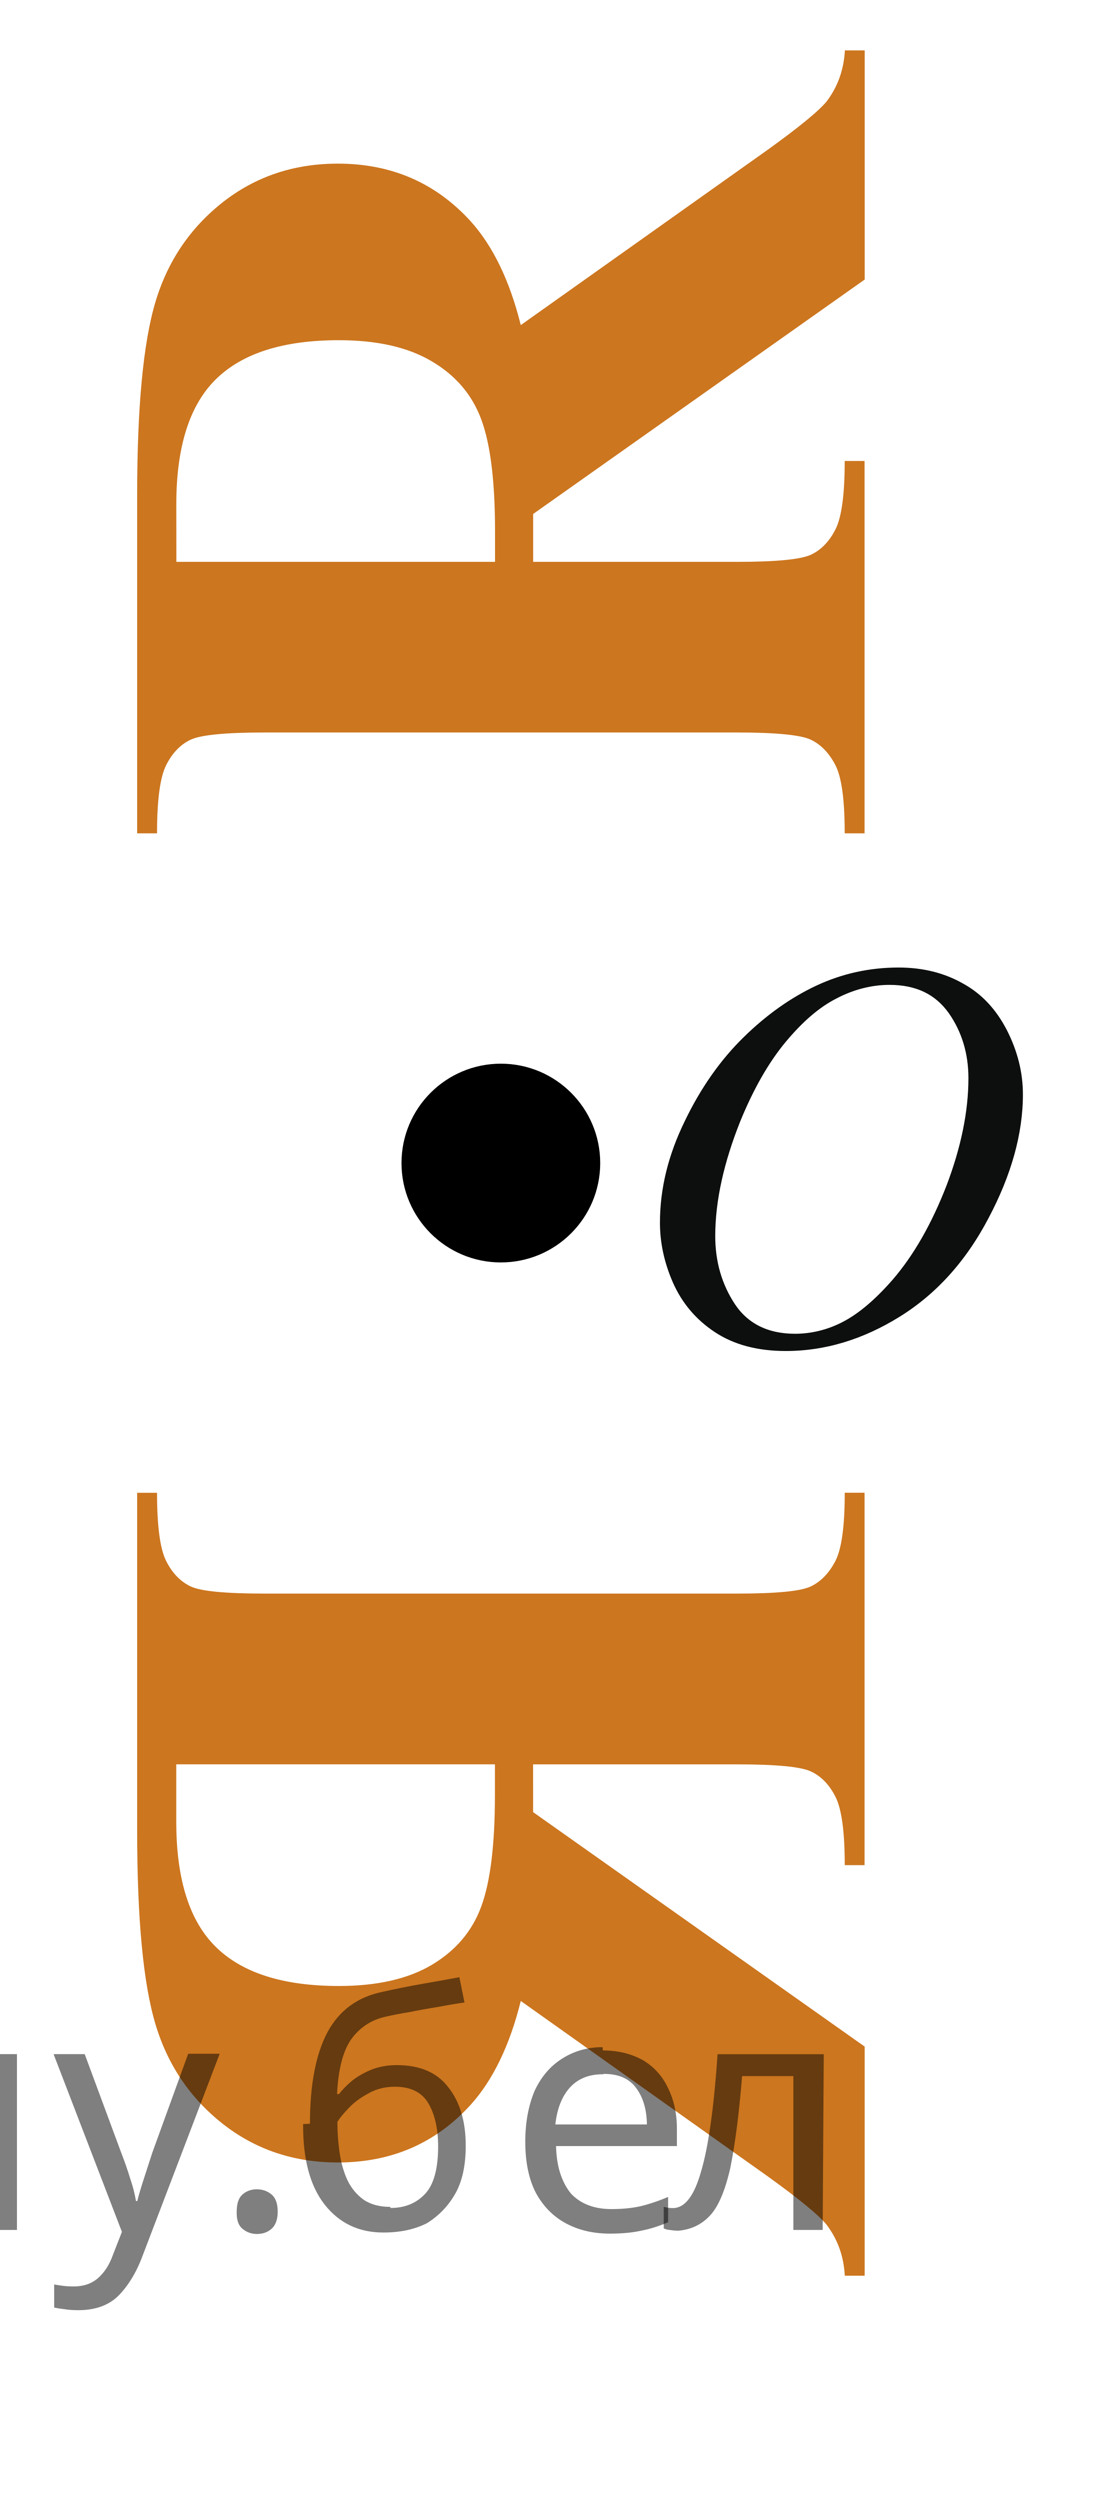
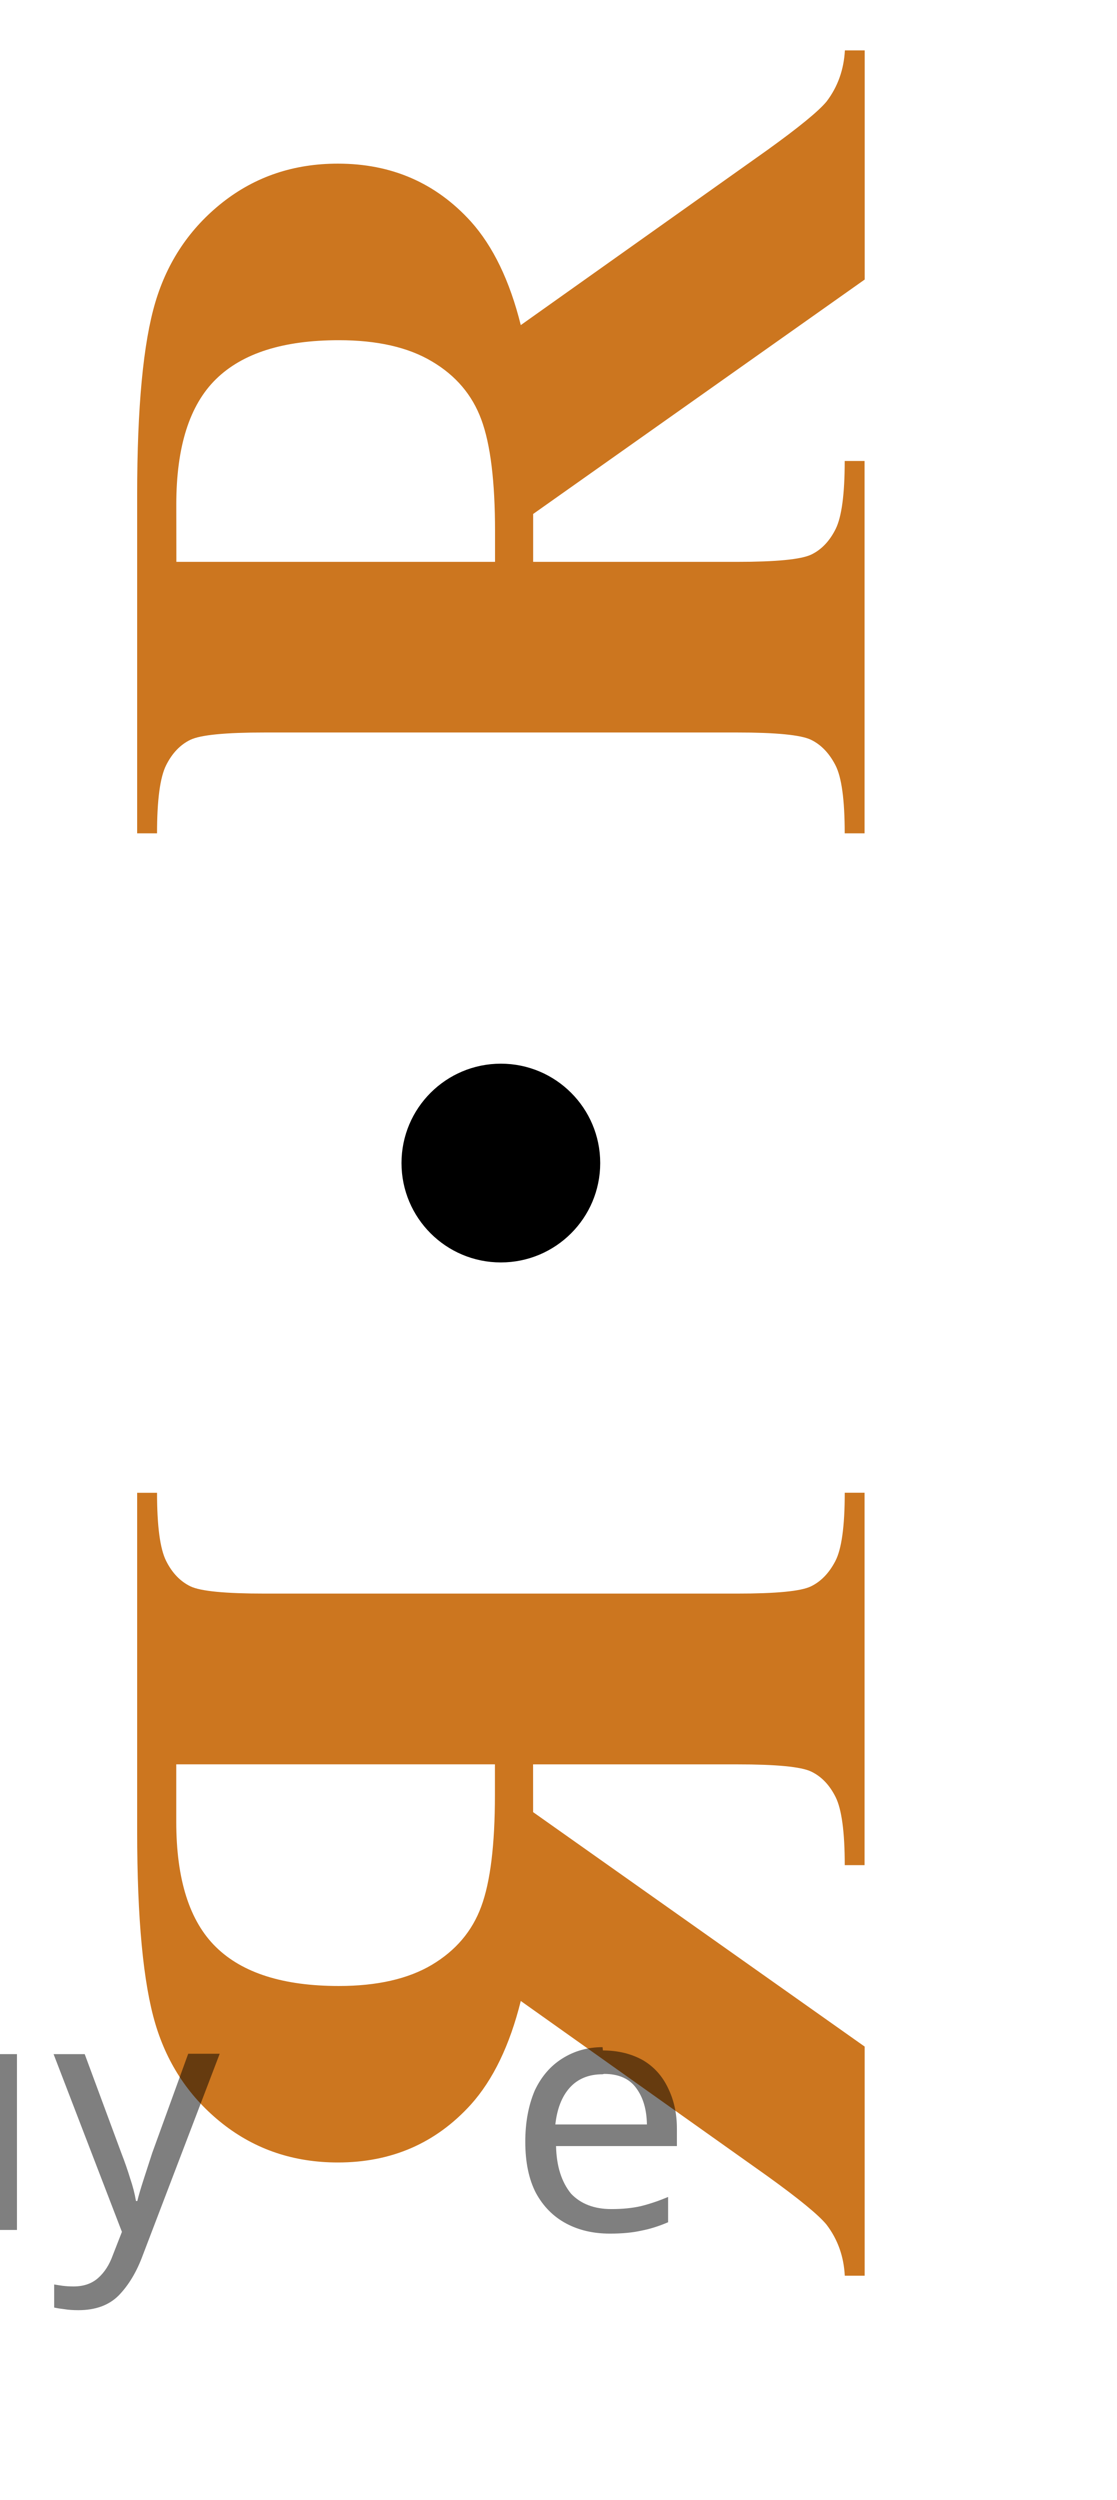
<svg xmlns="http://www.w3.org/2000/svg" xmlns:xlink="http://www.w3.org/1999/xlink" version="1.1" id="Слой_1" x="0px" y="0px" width="30.5px" height="68.25px" viewBox="-3.063 -1.375 30.5 68.25" enable-background="new -3.063 -1.375 30.5 68.25" xml:space="preserve">
  <g>
    <path fill="#CC761F" d="M11.493,46.789l0.001,1.305l9.053,6.4v6.255h-0.543c-0.027-0.528-0.193-0.992-0.497-1.392   c-0.216-0.265-0.757-0.709-1.626-1.334l-6.724-4.774c-0.301,1.211-0.757,2.153-1.362,2.827c-0.957,1.056-2.167,1.582-3.632,1.582   c-1.203,0-2.248-0.352-3.144-1.055c-0.894-0.705-1.507-1.613-1.839-2.726s-0.498-2.871-0.498-5.272v-9.229h0.543   c0,0.908,0.082,1.528,0.248,1.86s0.391,0.563,0.666,0.695c0.279,0.133,0.955,0.197,2.029,0.197h12.89   c1.074,0,1.748-0.064,2.021-0.197c0.273-0.131,0.496-0.363,0.666-0.688c0.172-0.328,0.258-0.95,0.258-1.868h0.541v10.166h-0.541   c0-0.907-0.084-1.527-0.25-1.859s-0.389-0.563-0.666-0.695c-0.277-0.133-0.954-0.197-2.027-0.197H11.493L11.493,46.789z    M1.75,48.357c0,1.572,0.361,2.713,1.084,3.42c0.722,0.709,1.84,1.063,3.354,1.063c1.045,0,1.894-0.193,2.541-0.578   c0.651-0.388,1.1-0.916,1.348-1.59c0.25-0.675,0.374-1.691,0.374-3.048v-0.835H1.75V48.357z" />
  </g>
  <g>
    <path fill="#CC761F" d="M11.494,13.963h5.564c1.074,0,1.75-0.066,2.029-0.198c0.276-0.132,0.5-0.364,0.666-0.696   s0.249-0.952,0.249-1.86h0.542v10.165h-0.542c0-0.918-0.085-1.541-0.257-1.867c-0.17-0.327-0.395-0.558-0.666-0.688   c-0.273-0.131-0.947-0.198-2.021-0.198H4.168c-1.074,0-1.75,0.066-2.029,0.198c-0.276,0.132-0.5,0.364-0.666,0.696   s-0.248,0.952-0.248,1.859H0.682v-9.229c0-2.402,0.166-4.16,0.498-5.273C1.512,5.76,2.125,4.851,3.018,4.147   c0.896-0.703,1.941-1.055,3.145-1.055c1.465,0,2.676,0.526,3.633,1.582c0.604,0.674,1.06,1.615,1.361,2.826l6.725-4.774   c0.869-0.625,1.411-1.069,1.627-1.333c0.303-0.4,0.469-0.864,0.498-1.393h0.541v6.256l-9.053,6.4V13.963z M1.753,13.963h8.701   v-0.836c0-1.356-0.124-2.372-0.374-3.047C9.832,9.406,9.383,8.876,8.73,8.491C8.084,8.105,7.235,7.912,6.189,7.912   c-1.514,0-2.631,0.354-3.354,1.063c-0.723,0.708-1.084,1.848-1.084,3.42L1.753,13.963L1.753,13.963z" />
  </g>
  <g>
    <g>
      <g>
        <g>
          <g>
            <g>
              <g>
                <g>
                  <g>
                    <g>
                      <g>
                        <g>
                          <g>
                            <g>
                              <g>
                                <g>
                                  <g>
                                    <g>
                                      <g>
                                        <g>
                                          <g>
                                            <g>
                                              <g>
                                                <g>
                                                  <g>
                                                    <g>
                                                      <g>
                                                        <defs>
-                                                           <rect id="SVGID_1_" x="12" y="21.531" width="16.438" height="17.871" />
-                                                         </defs>
+                                                           </defs>
                                                        <clipPath id="SVGID_2_">
                                                          <use xlink:href="#SVGID_1_" overflow="visible" />
                                                        </clipPath>
                                                        <g clip-path="url(#SVGID_2_)">
                                                          <path fill="#0D0F0F" d="M21.473,25.037c0.66,0,1.248,0.146,1.759,0.437                              c0.521,0.286,0.909,0.713,1.198,1.272c0.287,0.563,0.438,1.146,0.438,1.754                              c0,1.071-0.313,2.197-0.938,3.377c-0.621,1.184-1.434,2.078-2.434,2.697s-2.035,0.932-3.105,0.932                              c-0.77,0-1.414-0.172-1.932-0.514c-0.521-0.344-0.9-0.795-1.148-1.355                              c-0.245-0.561-0.354-1.104-0.354-1.633c0-0.938,0.229-1.855,0.676-2.77                              c0.438-0.913,0.979-1.677,1.604-2.289c0.623-0.612,1.287-1.084,1.991-1.414                              C19.93,25.203,20.68,25.037,21.473,25.037z M21.223,25.511c-0.479,0-0.973,0.123-1.438,0.367                              c-0.48,0.241-0.939,0.644-1.396,1.192c-0.461,0.555-0.877,1.278-1.244,2.178                              c-0.438,1.104-0.678,2.146-0.678,3.121c0,0.699,0.181,1.318,0.535,1.855                              c0.358,0.539,0.908,0.811,1.646,0.811c0.44,0,0.896-0.109,1.313-0.33                              c0.43-0.225,0.875-0.604,1.344-1.139c0.584-0.676,1.072-1.535,1.479-2.582                              c0.396-1.045,0.596-2.021,0.596-2.928c0-0.669-0.18-1.265-0.537-1.775                              C22.477,25.77,21.957,25.511,21.223,25.511z" />
                                                        </g>
                                                      </g>
                                                    </g>
                                                  </g>
                                                </g>
                                              </g>
                                            </g>
                                          </g>
                                        </g>
                                      </g>
                                    </g>
                                  </g>
                                </g>
                              </g>
                            </g>
                          </g>
                        </g>
                      </g>
                    </g>
                  </g>
                </g>
              </g>
            </g>
          </g>
        </g>
      </g>
    </g>
  </g>
  <circle stroke="#000000" stroke-width="0.75" stroke-miterlimit="10" cx="10.613" cy="30.375" r="2.338" />
  <g fill-opacity=".5">
    <path d="m-17.6 54.6q0.89 0 1.4 0.62 0.55 0.62 0.55 1.9 0 1.2-0.55 1.9-0.54 0.64-1.4 0.64-0.56 0-0.93-0.21-0.36-0.22-0.57-0.5h-0.054q0.018 0.15 0.036 0.39t0.018 0.4v2h-0.79v-7h0.65l0.11 0.66h0.036q0.22-0.32 0.57-0.53t0.94-0.22zm-0.14 0.67q-0.74 0-1 0.41-0.3 0.41-0.32 1.3v0.15q0 0.89 0.29 1.4 0.3 0.48 1.1 0.48 0.44 0 0.72-0.24 0.29-0.24 0.42-0.66 0.14-0.42 0.14-0.96 0-0.83-0.32-1.3-0.32-0.5-0.98-0.5z" />
-     <path d="m-12.6 54.6q0.62 0 1.1 0.27 0.45 0.27 0.68 0.76 0.24 0.49 0.24 1.1v0.48h-3.3q0.018 0.82 0.41 1.3 0.4 0.42 1.1 0.42 0.46 0 0.81-0.081 0.36-0.09 0.74-0.25v0.69q-0.37 0.16-0.73 0.23-0.36 0.081-0.86 0.081-0.68 0-1.2-0.28-0.52-0.28-0.82-0.83-0.29-0.56-0.29-1.4 0-0.79 0.26-1.4 0.27-0.57 0.75-0.87 0.49-0.31 1.1-0.31zm-9e-3 0.65q-0.57 0-0.9 0.37-0.32 0.36-0.39 1h2.5q-9e-3 -0.61-0.29-0.99-0.28-0.39-0.88-0.39z" />
    <path d="m-2.6 54.7v4.8h-6.5v-4.8h0.79v4.2h2.1v-4.2h0.79v4.2h2.1v-4.2z" />
    <path d="m-1.6 54.7h0.85l1 2.7q0.14 0.36 0.24 0.69 0.11 0.32 0.16 0.62h0.036q0.054-0.22 0.17-0.58 0.12-0.37 0.24-0.74l0.98-2.7h0.86l-2.1 5.5q-0.25 0.68-0.66 1.1-0.4 0.4-1.1 0.4-0.22 0-0.38-0.027-0.16-0.018-0.28-0.045v-0.63q0.099 0.018 0.23 0.036 0.14 0.018 0.3 0.018 0.41 0 0.67-0.23 0.26-0.23 0.4-0.62l0.25-0.64z" />
-     <path d="m3.4 59.0q0-0.33 0.16-0.47t0.39-0.14q0.23 0 0.4 0.14 0.17 0.14 0.17 0.47 0 0.32-0.17 0.47-0.16 0.14-0.4 0.14-0.22 0-0.39-0.14t-0.16-0.47z" />
-     <path d="m5.4 56.6q0-1.6 0.48-2.5 0.48-0.89 1.5-1.1 0.58-0.13 1.1-0.22t1-0.18l0.14 0.69q-0.32 0.045-0.71 0.12-0.4 0.063-0.78 0.14-0.39 0.063-0.67 0.13-0.58 0.13-0.93 0.61-0.34 0.48-0.39 1.5h0.054q0.13-0.17 0.34-0.35 0.22-0.18 0.53-0.31 0.32-0.13 0.71-0.13 0.94 0 1.4 0.6 0.48 0.6 0.48 1.6 0 0.8-0.28 1.3t-0.77 0.81q-0.5 0.26-1.2 0.26-1 0-1.6-0.76t-0.59-2.2zm2.2 2.3q0.58 0 0.94-0.38t0.36-1.3q0-0.74-0.28-1.2-0.27-0.43-0.9-0.43-0.4 0-0.72 0.18-0.32 0.17-0.54 0.4t-0.31 0.38q0 0.44 0.063 0.86t0.22 0.75q0.16 0.32 0.44 0.52 0.29 0.19 0.72 0.19z" />
    <path d="m13.4 54.6q0.62 0 1.1 0.27 0.45 0.27 0.68 0.76 0.24 0.49 0.24 1.1v0.48h-3.3q0.018 0.82 0.41 1.3 0.4 0.42 1.1 0.42 0.46 0 0.81-0.081 0.36-0.09 0.74-0.25v0.69q-0.37 0.16-0.73 0.23-0.36 0.081-0.86 0.081-0.68 0-1.2-0.28-0.52-0.28-0.82-0.83-0.29-0.56-0.29-1.4 0-0.79 0.26-1.4 0.27-0.57 0.75-0.87 0.49-0.31 1.1-0.31zm-9e-3 0.65q-0.57 0-0.9 0.37-0.32 0.36-0.39 1h2.5q-9e-3 -0.61-0.29-0.99-0.28-0.39-0.88-0.39z" />
-     <path d="m19.4 59.5h-0.8v-4.2h-1.4q-0.12 1.5-0.32 2.5-0.21 0.93-0.55 1.3t-0.86 0.42q-0.12 0-0.23-0.018-0.11-9e-3 -0.18-0.045v-0.59q0.054 0.018 0.12 0.027t0.13 9e-3q0.49 0 0.77-1 0.3-1 0.45-3.2h2.9z" />
  </g>
</svg>